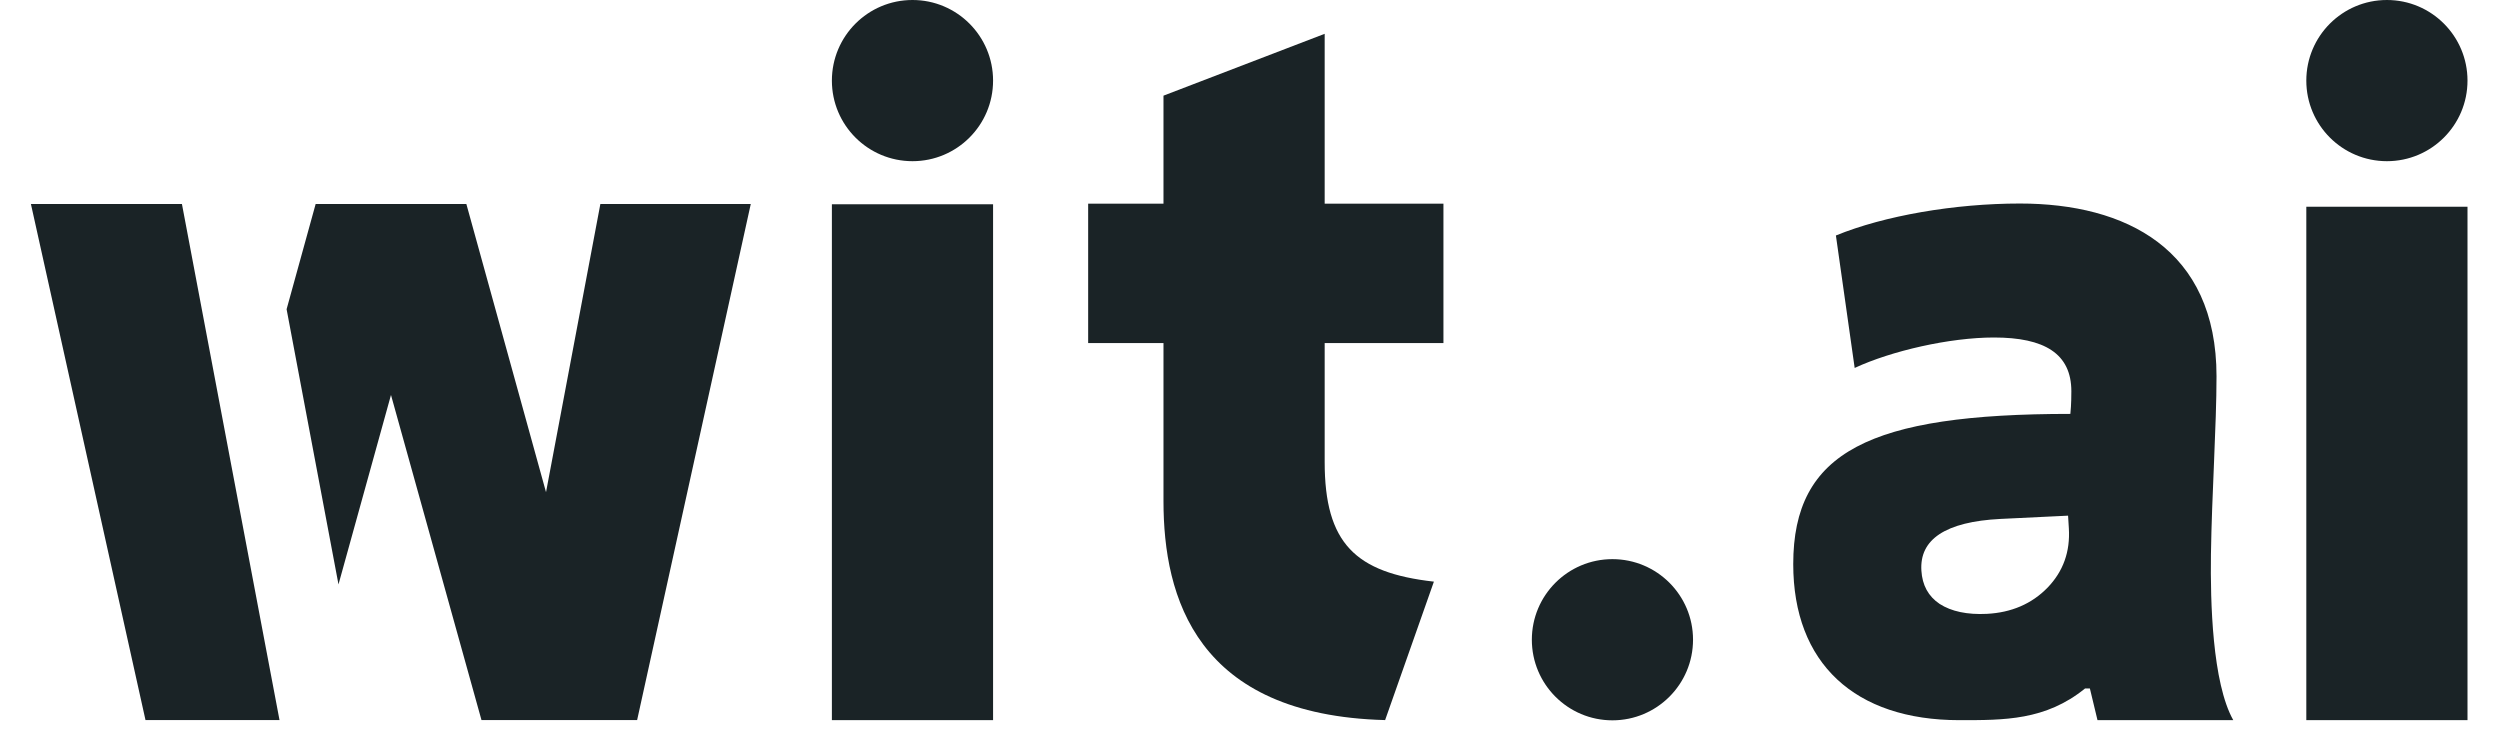
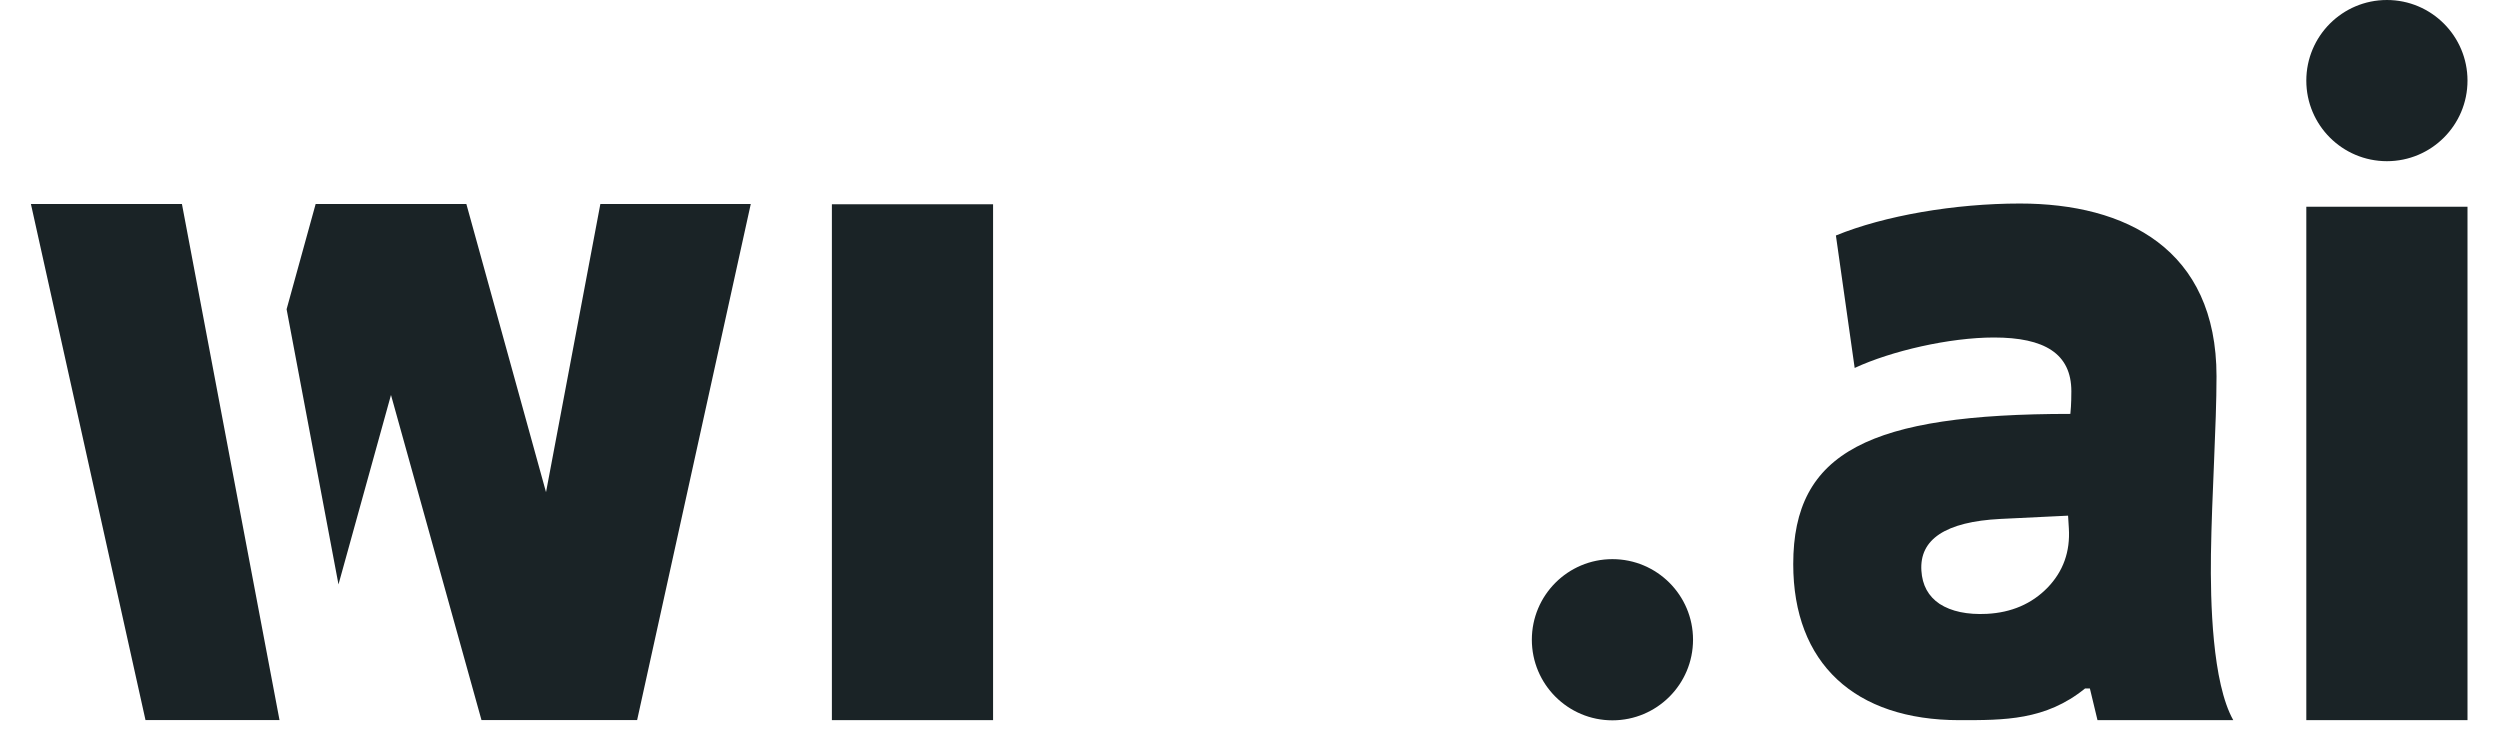
<svg xmlns="http://www.w3.org/2000/svg" width="61" height="18" viewBox="0 0 61 18" fill="none">
  <g clip-path="url(#clip0_201_137)">
    <path d="M49.285 4.966C47.693 4.966 45.977 5.262 44.796 5.746L45.254 8.978C46.146 8.563 47.568 8.235 48.653 8.235C49.883 8.235 50.541 8.626 50.541 9.548C50.541 9.617 50.541 9.868 50.517 10.099C45.621 10.099 43.755 11.021 43.755 13.764C43.755 16.184 45.255 17.572 47.811 17.572C48.896 17.572 49.911 17.582 50.876 16.798H50.993L51.179 17.572H54.492C53.979 16.659 53.931 14.676 53.947 13.529C53.968 12.076 54.083 10.381 54.083 9.182C54.083 6.071 51.865 4.966 49.285 4.966ZM50.461 12.582L50.48 12.891C50.515 13.456 50.345 13.941 49.959 14.34C49.574 14.734 49.079 14.947 48.48 14.978C47.999 15.002 47.613 14.919 47.328 14.736C47.048 14.548 46.904 14.277 46.882 13.925C46.858 13.542 47.002 13.247 47.322 13.034C47.648 12.819 48.143 12.696 48.808 12.662L50.461 12.582Z" fill="#1A2326" />
-     <path d="M35.22 8.371V4.969H32.322V0.825L28.389 2.334V4.969H26.551V8.371H28.389V12.228C28.389 14.575 29.191 17.45 33.797 17.57L34.987 14.192C33.072 13.976 32.322 13.258 32.322 11.27V8.371H35.22Z" fill="#1A2326" />
    <path d="M0.754 4.977L3.55 17.569H6.82C5.989 13.189 5.289 9.468 4.439 4.977H0.754ZM7.702 4.977L6.993 7.545L8.259 14.26L9.54 9.637L11.748 17.569H15.546L18.319 4.977H14.649L13.323 12.009L11.379 4.977H7.702Z" fill="#1A2326" />
-     <path d="M24.231 1.967C24.231 3.053 23.351 3.933 22.265 3.933C21.178 3.933 20.298 3.053 20.298 1.967C20.298 0.881 21.178 0 22.265 0C23.351 0 24.231 0.881 24.231 1.967Z" fill="#1A2326" />
    <path d="M41.31 15.609C41.31 16.695 40.429 17.576 39.343 17.576C38.257 17.576 37.377 16.695 37.377 15.609C37.377 14.523 38.257 13.643 39.343 13.643C40.429 13.643 41.31 14.523 41.31 15.609Z" fill="#1A2326" />
    <path d="M60.207 1.967C60.207 3.053 59.327 3.933 58.241 3.933C57.154 3.933 56.274 3.053 56.274 1.967C56.274 0.881 57.154 0 58.241 0C59.327 0 60.207 0.881 60.207 1.967Z" fill="#1A2326" />
    <path d="M24.231 4.984H20.298V17.571H24.231V4.984Z" fill="#1A2326" />
    <path d="M60.207 5.044H56.274V17.571H60.207V5.044Z" fill="#1A2326" />
  </g>
  <defs>
    <clipPath id="clip0_201_137">
      <rect width="60" height="17.576" fill="white" transform="translate(0.5)" />
    </clipPath>
  </defs>
</svg>